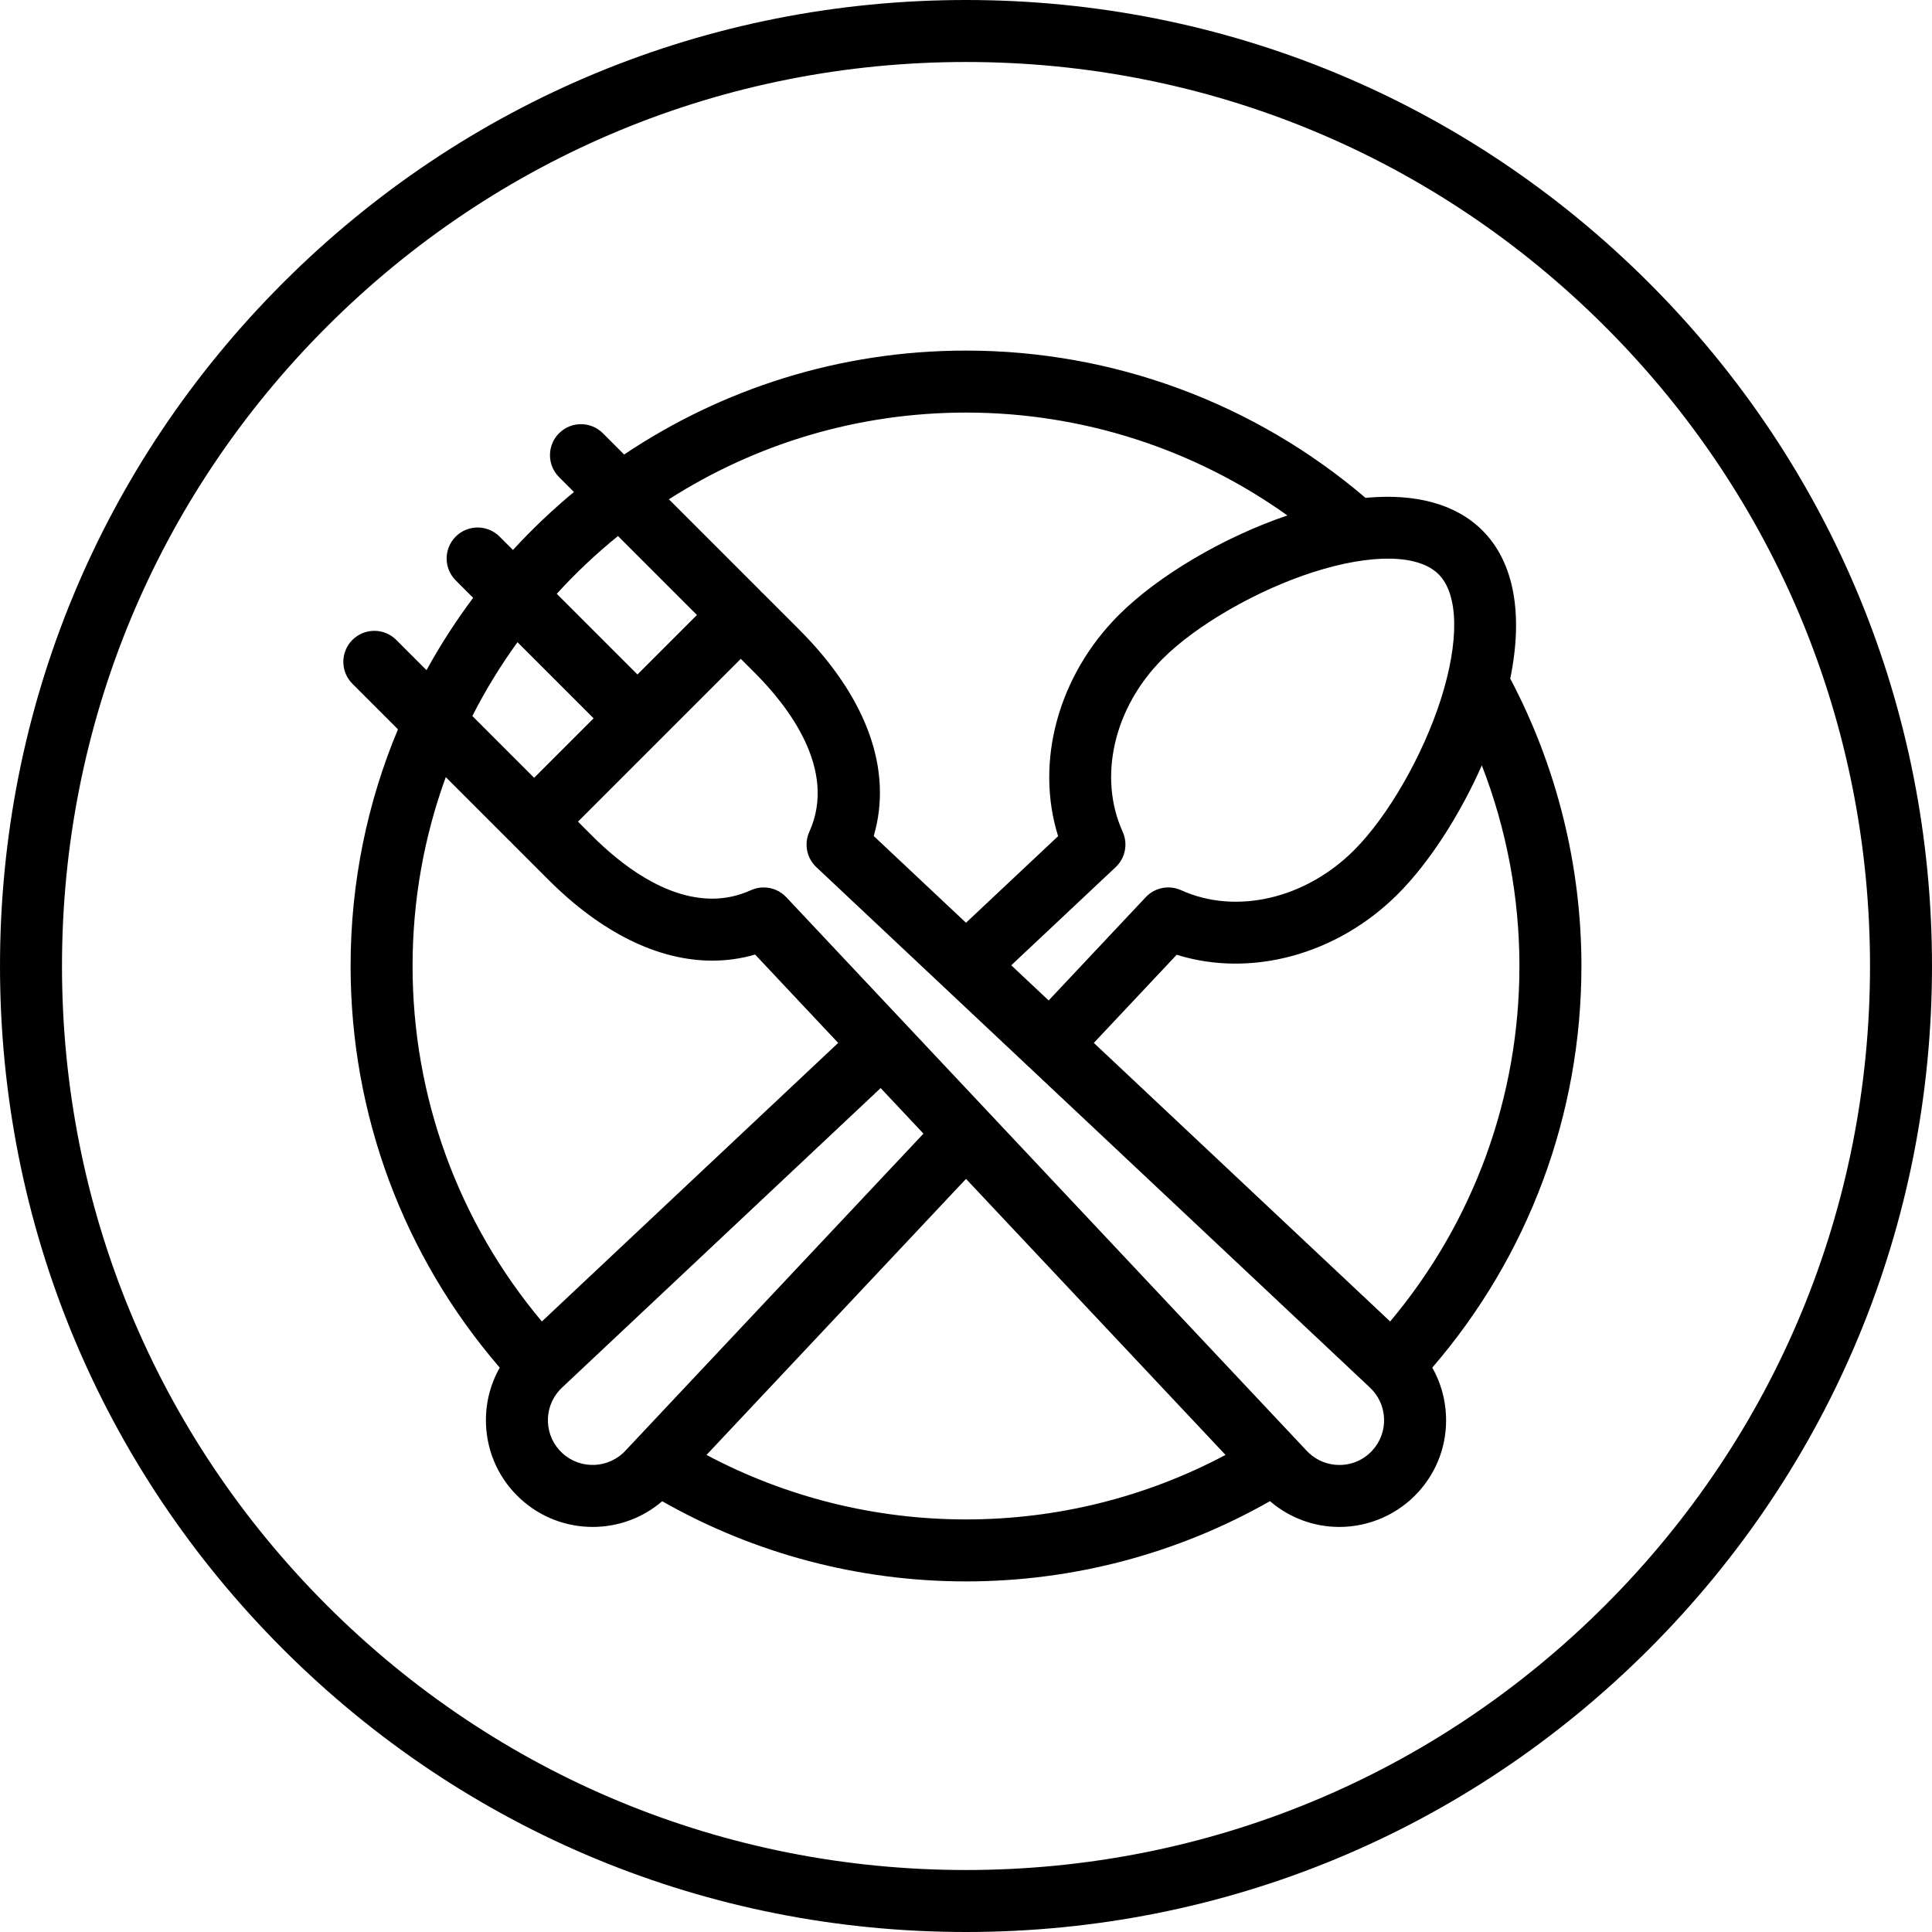
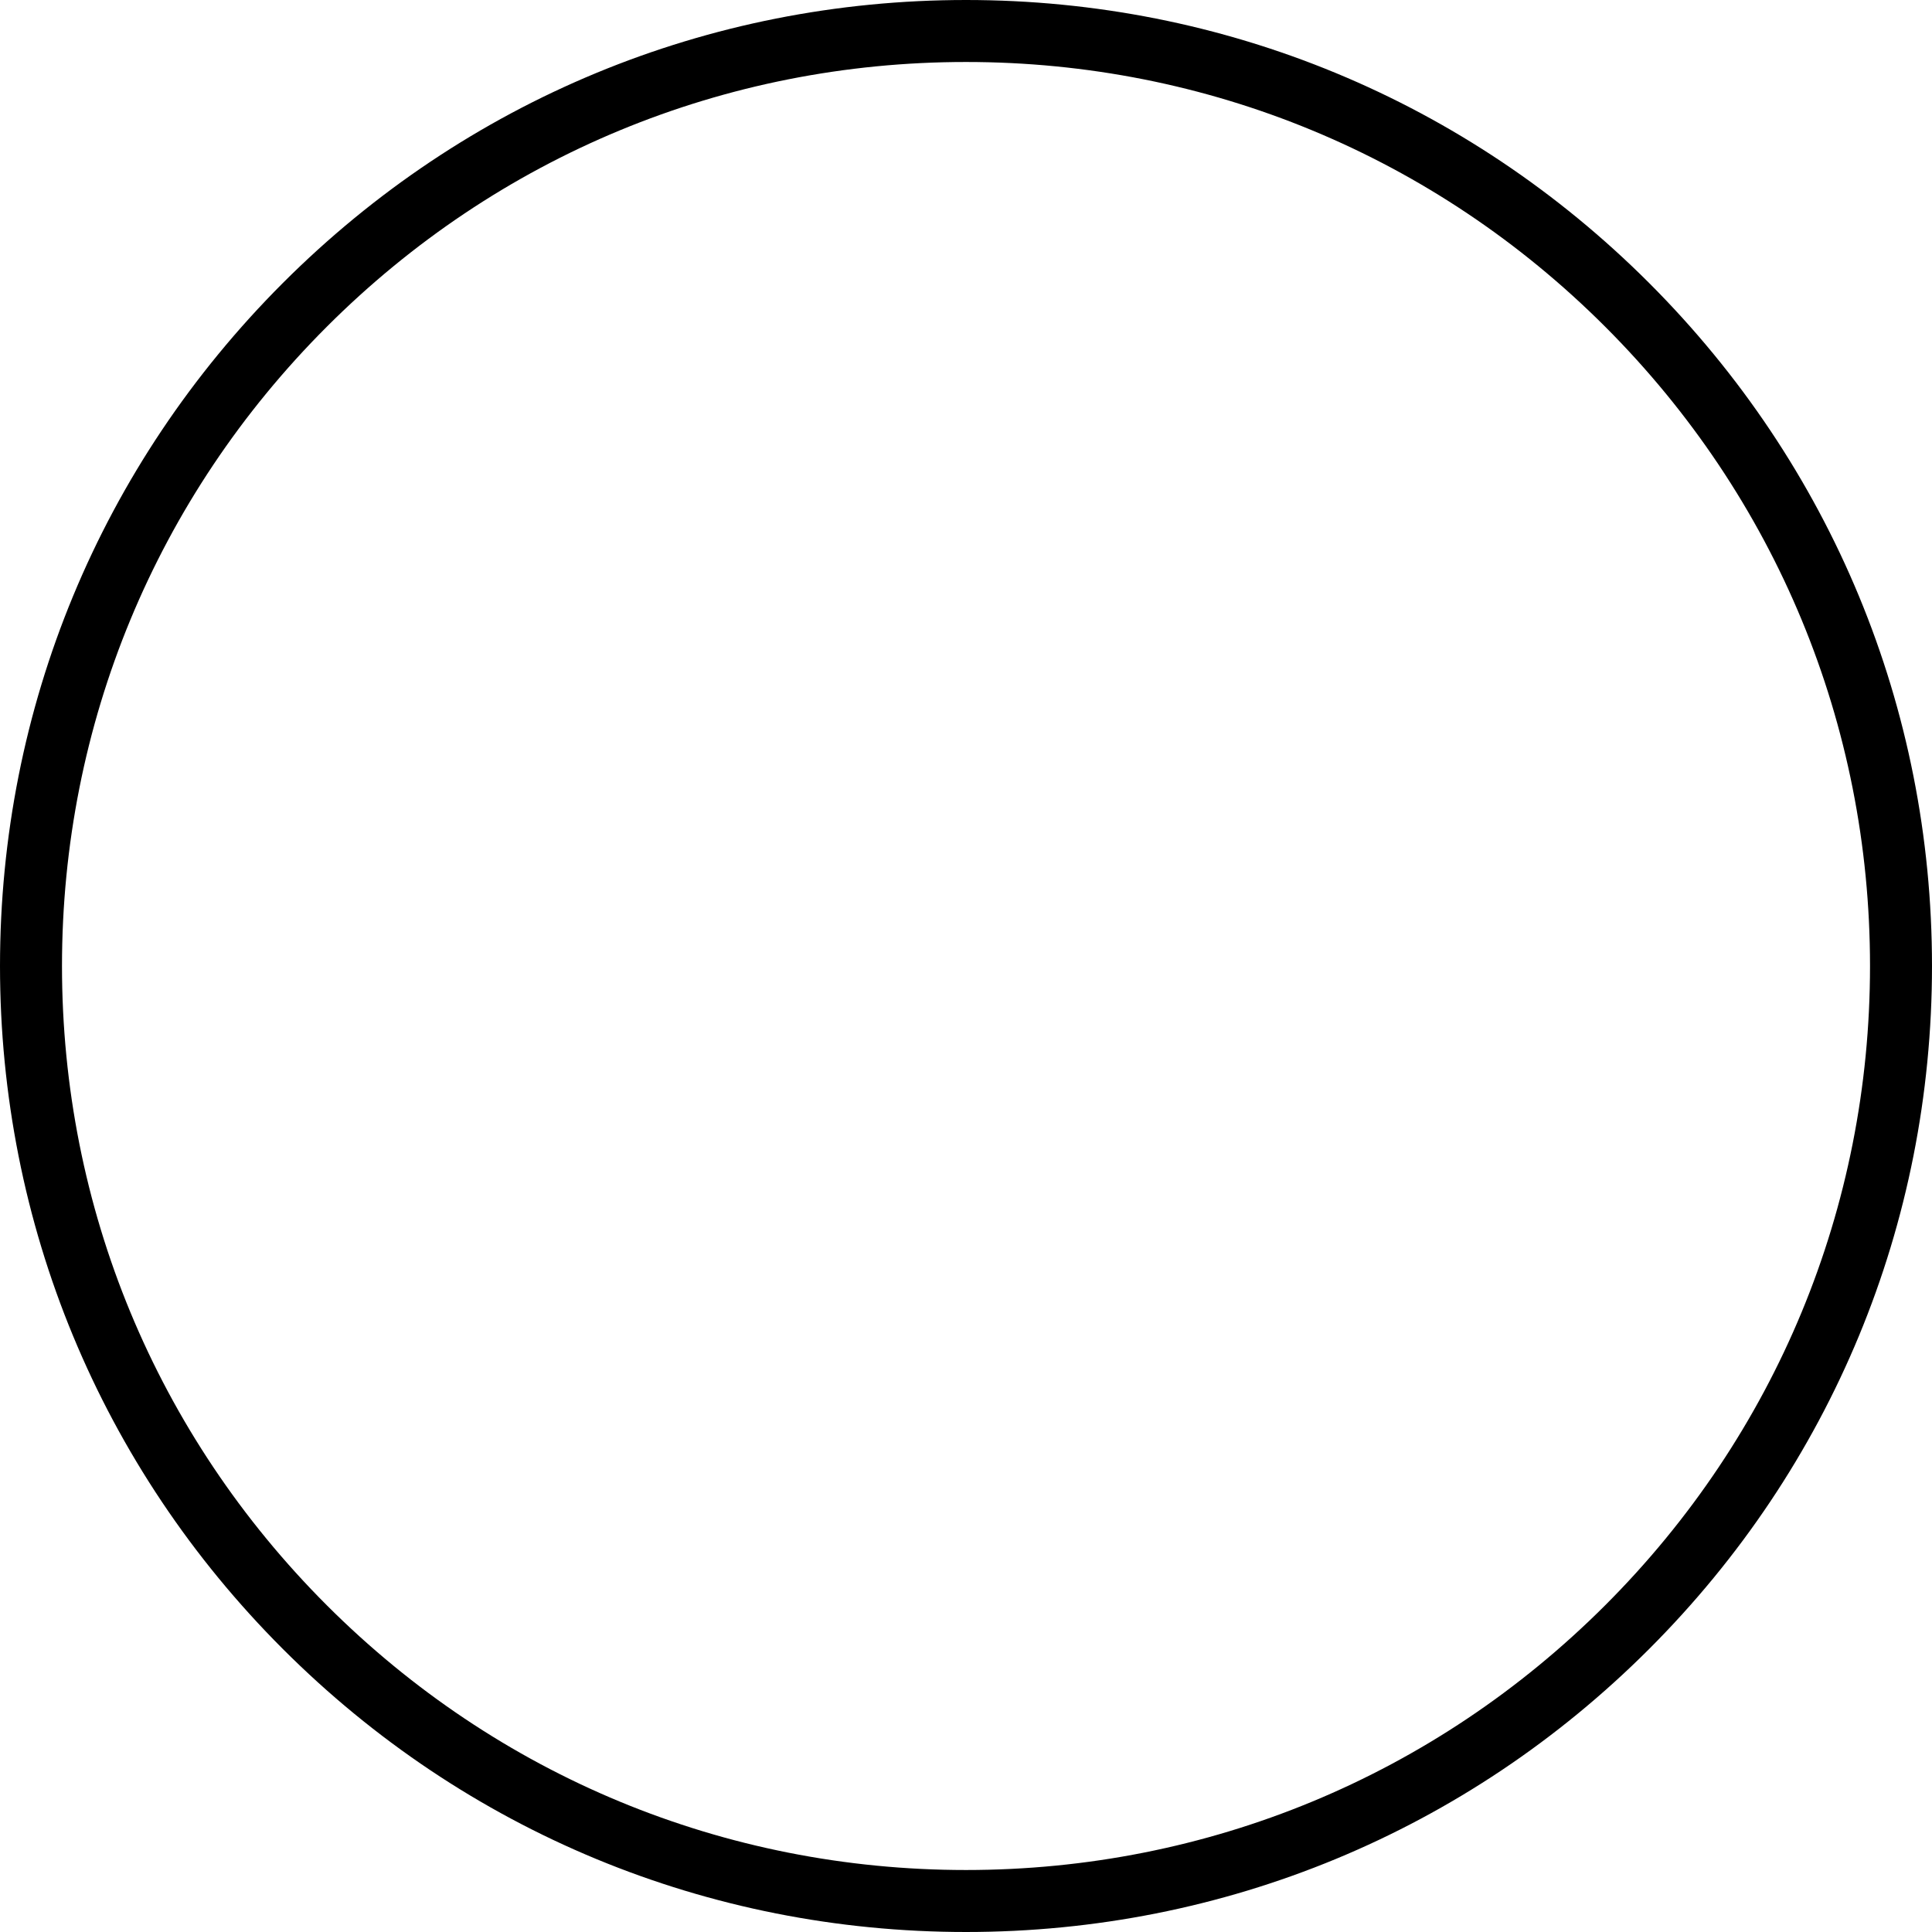
<svg xmlns="http://www.w3.org/2000/svg" fill="#000000" height="800px" width="800px" version="1.1" id="Layer_1" viewBox="0 0 512 512" xml:space="preserve">
  <g>
    <g>
      <g>
        <path d="M437.019,74.981C388.666,26.629,324.38,0,256.001,0S123.334,26.629,74.981,74.981S0.001,187.62,0.001,256     s26.629,132.667,74.981,181.019C123.334,485.37,187.62,512,256.001,512s132.667-26.629,181.018-74.981     C485.371,388.667,511.999,324.38,511.999,256S485.372,123.333,437.019,74.981z M425.403,425.403     c-45.25,45.248-105.412,70.169-169.403,70.169c-63.992,0-124.154-24.92-169.404-70.169C41.348,380.153,16.428,319.991,16.428,256     s24.92-124.153,70.169-169.404c45.25-45.249,105.412-70.169,169.404-70.169s124.153,24.92,169.403,70.169     c45.25,45.25,70.17,105.412,70.17,169.404S470.653,380.153,425.403,425.403z" />
-         <path d="M400.23,179.841c3.509-17.154,1.009-30.884-7.373-39.266c-6.986-6.988-17.688-9.893-30.99-8.638     c-29.502-25.196-66.947-39.028-105.866-39.028c-33.497,0-64.666,10.155-90.596,27.543l-5.635-5.635     c-3.208-3.207-8.409-3.207-11.615,0c-3.208,3.209-3.208,8.409,0,11.617l3.947,3.947c-5.732,4.75-11.132,9.886-16.167,15.365     l-3.547-3.547c-3.208-3.207-8.409-3.207-11.616,0c-3.208,3.209-3.208,8.409,0,11.616l4.617,4.617     c-4.55,6.076-8.681,12.483-12.362,19.17l-8.02-8.02c-3.208-3.207-8.409-3.207-11.615,0c-3.208,3.209-3.208,8.409,0,11.616     l12.071,12.072C97.383,212.592,92.911,233.783,92.911,256c0,39.312,13.992,76.838,39.53,106.441     c-2.599,4.572-3.876,9.786-3.64,15.17c0.331,7.548,3.581,14.515,9.152,19.619c5.429,4.973,12.289,7.424,19.122,7.424     c6.604-0.001,13.179-2.297,18.41-6.812c24.468,13.913,52.161,21.248,80.519,21.248c28.37,0,56.075-7.341,80.552-21.265     c5.128,4.398,11.609,6.832,18.385,6.832c7.917,0,15.521-3.347,20.862-9.18c5.105-5.569,7.734-12.794,7.403-20.341     c-0.199-4.544-1.463-8.876-3.632-12.705c25.532-29.603,39.522-67.126,39.522-106.433     C419.092,229.43,412.568,203.179,400.23,179.841z M381.241,152.189c5.31,5.312,5.527,17.712,0.583,33.174     c-4.772,14.921-14.006,30.975-22.98,39.948c-12.915,12.916-31.337,17.177-45.84,10.602c-3.2-1.451-6.97-0.705-9.376,1.855     l-25.724,27.364l-9.912-9.319l27.67-26.012c2.559-2.407,3.306-6.177,1.854-9.376c-6.574-14.503-2.315-32.925,10.601-45.839     c8.974-8.974,25.029-18.209,39.949-22.981C363.529,146.659,375.931,146.879,381.241,152.189z M256.001,109.337     c30.726,0,60.424,9.591,85.169,27.261c-16.876,5.727-34.232,15.94-44.667,26.373c-16.154,16.152-22.24,39.027-16.091,58.621     l-24.411,22.948l-24.453-22.986c5.119-17.5-1.777-36.732-19.837-54.794l-9.589-9.589c-0.13-0.13-0.269-0.247-0.406-0.367     c-0.12-0.138-0.237-0.277-0.368-0.407l-24.082-24.082C200.026,117.773,227.046,109.337,256.001,109.337z M163.773,142.055     l20.924,20.924l-15.766,15.766l-21.381-21.38C152.561,151.861,157.989,146.745,163.773,142.055z M137.139,170.184l20.177,20.177     l-15.766,15.766l-16.376-16.376C128.657,182.903,132.664,176.364,137.139,170.184z M109.335,256     c0-17.571,3.109-34.427,8.801-50.054l16.831,16.831c0.13,0.13,0.269,0.246,0.406,0.367c0.12,0.138,0.237,0.277,0.368,0.407     l9.587,9.587c14.026,14.026,29.038,21.439,43.413,21.44c0,0,0,0,0.001,0c3.871,0,7.677-0.54,11.372-1.61l22.013,23.415     l-78.53,73.821C121.45,323.824,109.335,290.686,109.335,256z M165.801,384.384c-4.418,4.82-11.933,5.149-16.755,0.733     c-2.336-2.14-3.698-5.061-3.836-8.225c-0.138-3.164,0.964-6.192,3.107-8.532c0.241-0.263,0.508-0.526,0.807-0.803l84.255-79.204     l11.349,12.072L165.801,384.384z M256.001,402.664c-24.11,0-47.683-5.885-68.77-17.092l68.771-73.155l68.772,73.154     C303.686,396.779,280.11,402.664,256.001,402.664z M363.686,384.383c-2.272,2.482-5.379,3.848-8.748,3.848     c-2.969,0-5.812-1.106-8.024-3.132c-0.215-0.195-0.47-0.452-0.784-0.794L208.371,237.768c-1.588-1.69-3.767-2.588-5.986-2.588     c-1.144,0-2.301,0.24-3.389,0.733c-3.275,1.485-6.724,2.239-10.252,2.239c-0.001,0-0.001,0-0.001,0     c-12.537-0.001-24.212-9.044-31.798-16.629l-3.779-3.778l43.148-43.148l3.78,3.78c8.596,8.598,21.897,25.492,14.389,42.051     c-1.451,3.2-0.705,6.969,1.854,9.377L362.952,367.63c2.336,2.141,3.698,5.063,3.837,8.228     C366.93,379.02,365.828,382.047,363.686,384.383z M368.403,350.205l-78.53-73.822l21.964-23.364     c19.592,6.146,42.467,0.062,58.621-16.091c8.254-8.253,16.371-20.843,22.242-34.097c6.544,16.862,9.965,34.93,9.965,53.169     C402.665,290.686,390.55,323.824,368.403,350.205z" />
      </g>
    </g>
  </g>
</svg>